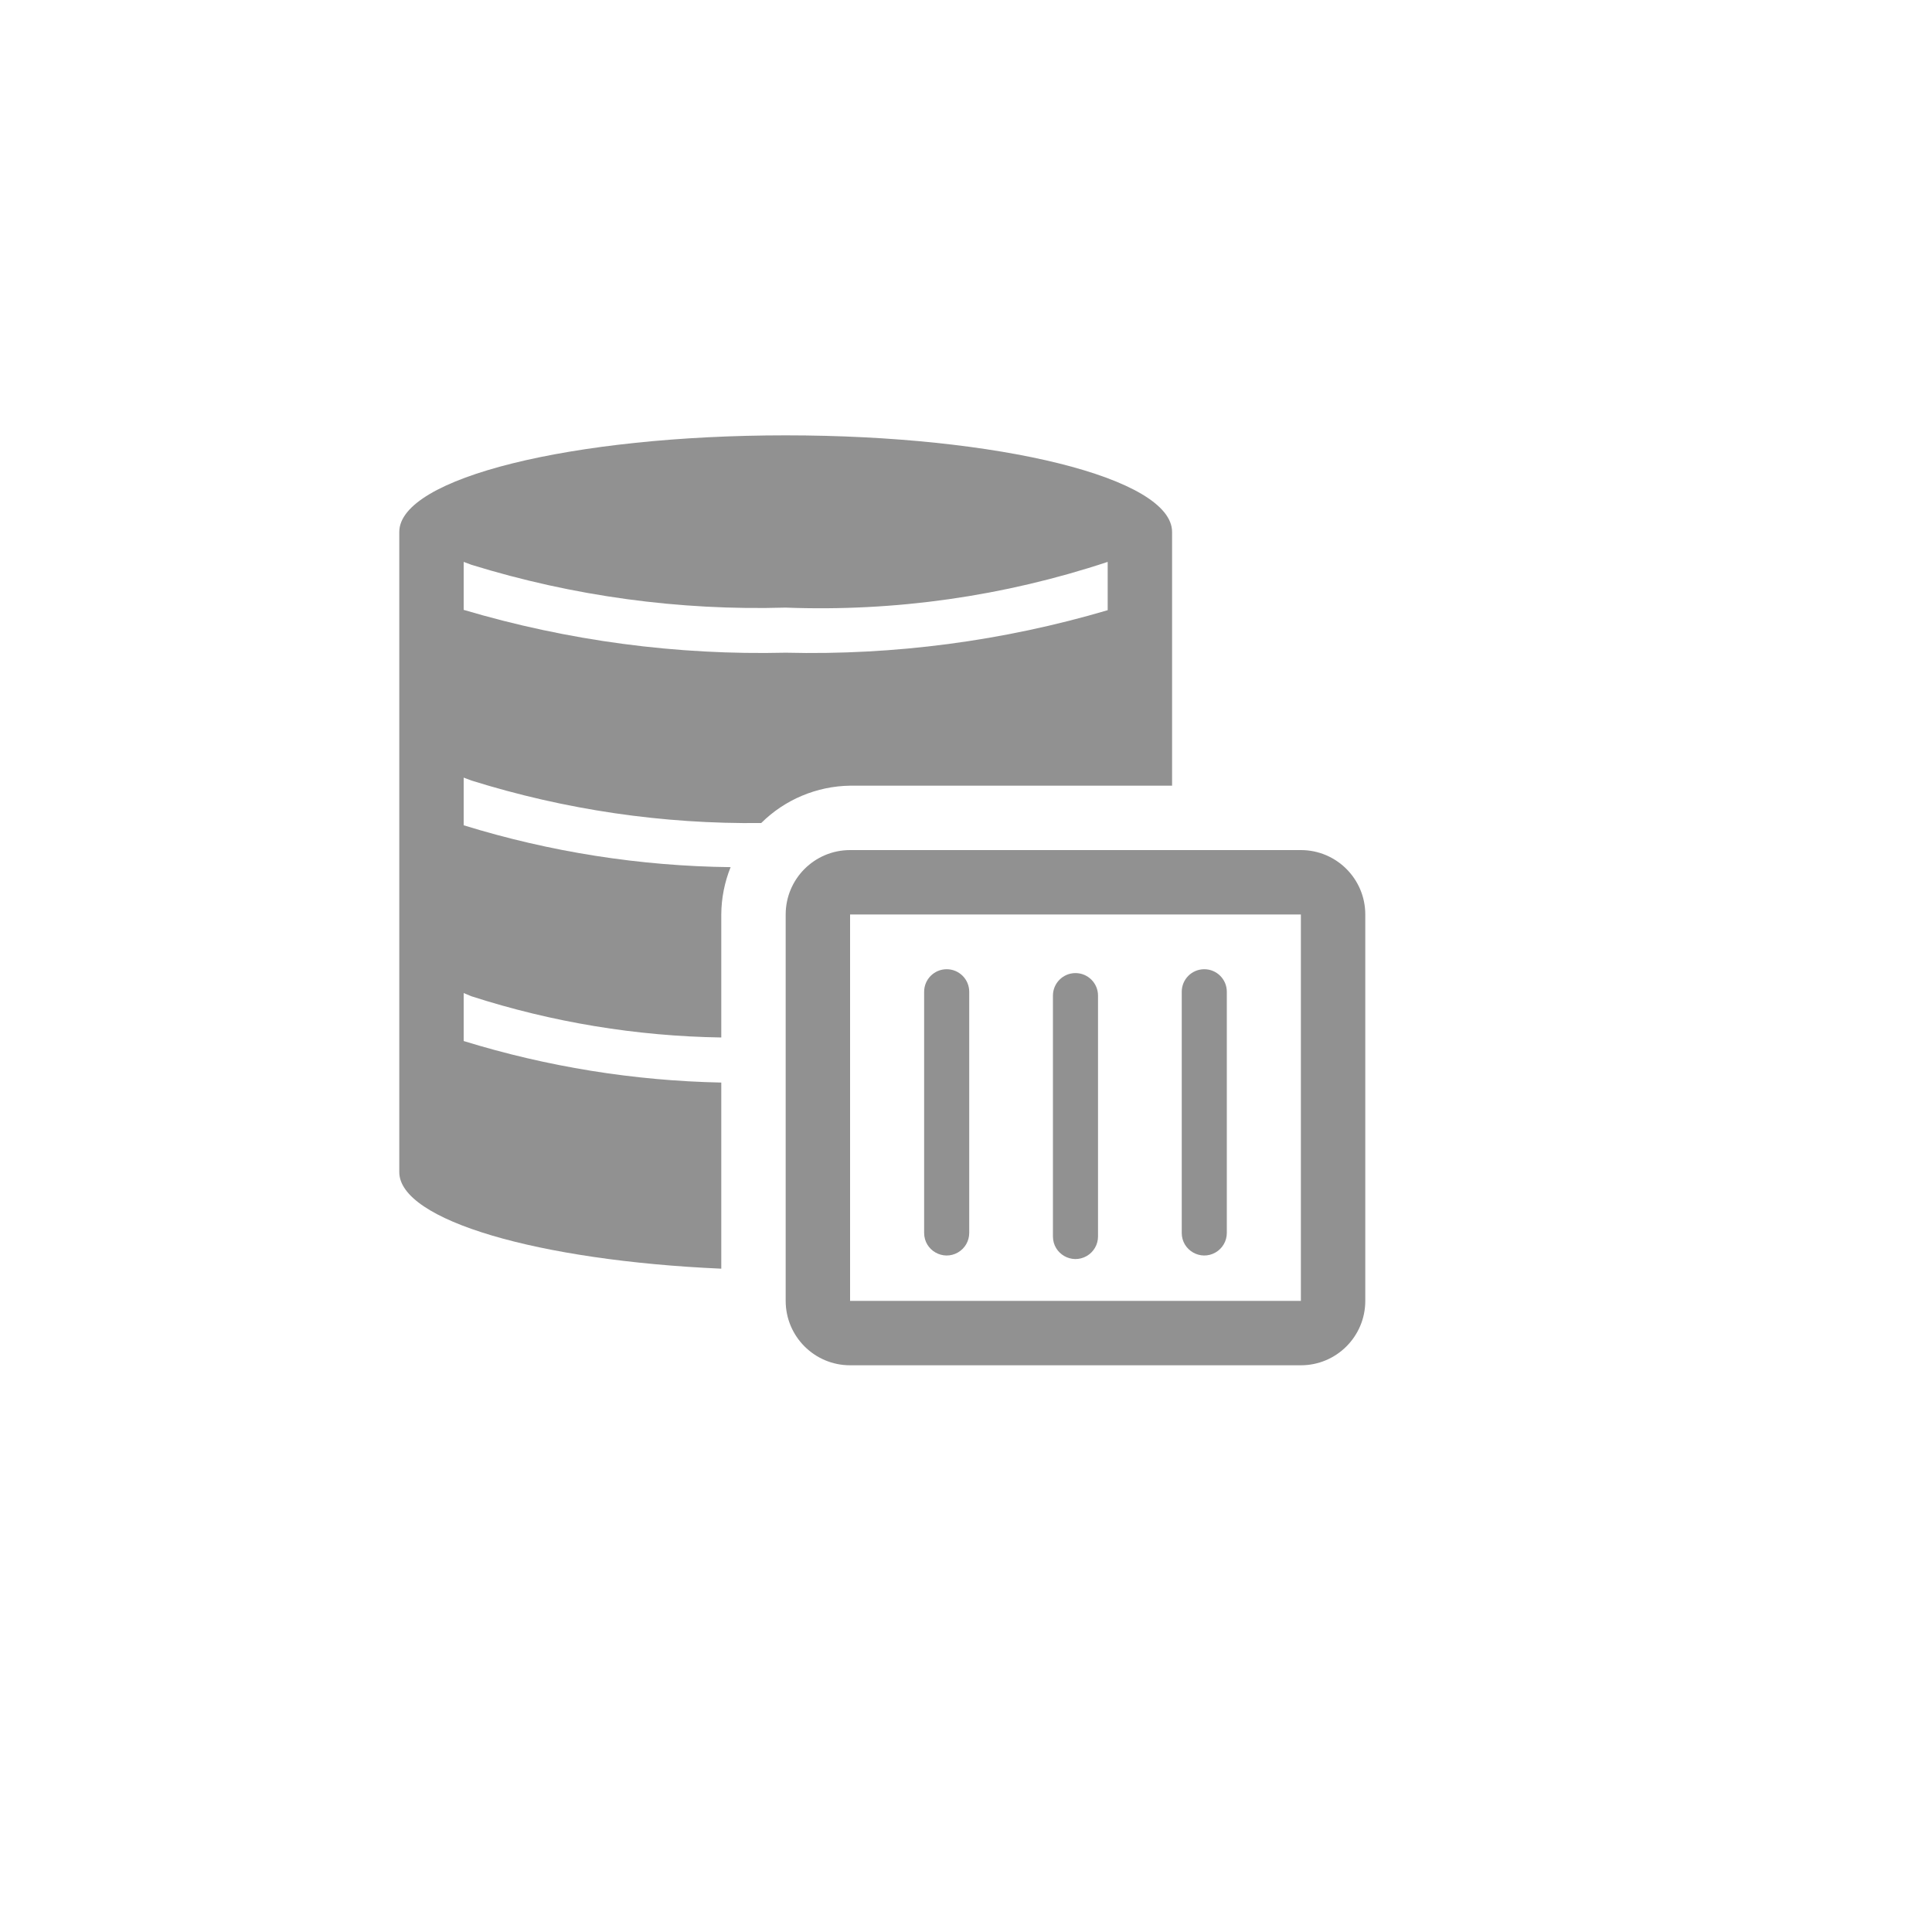
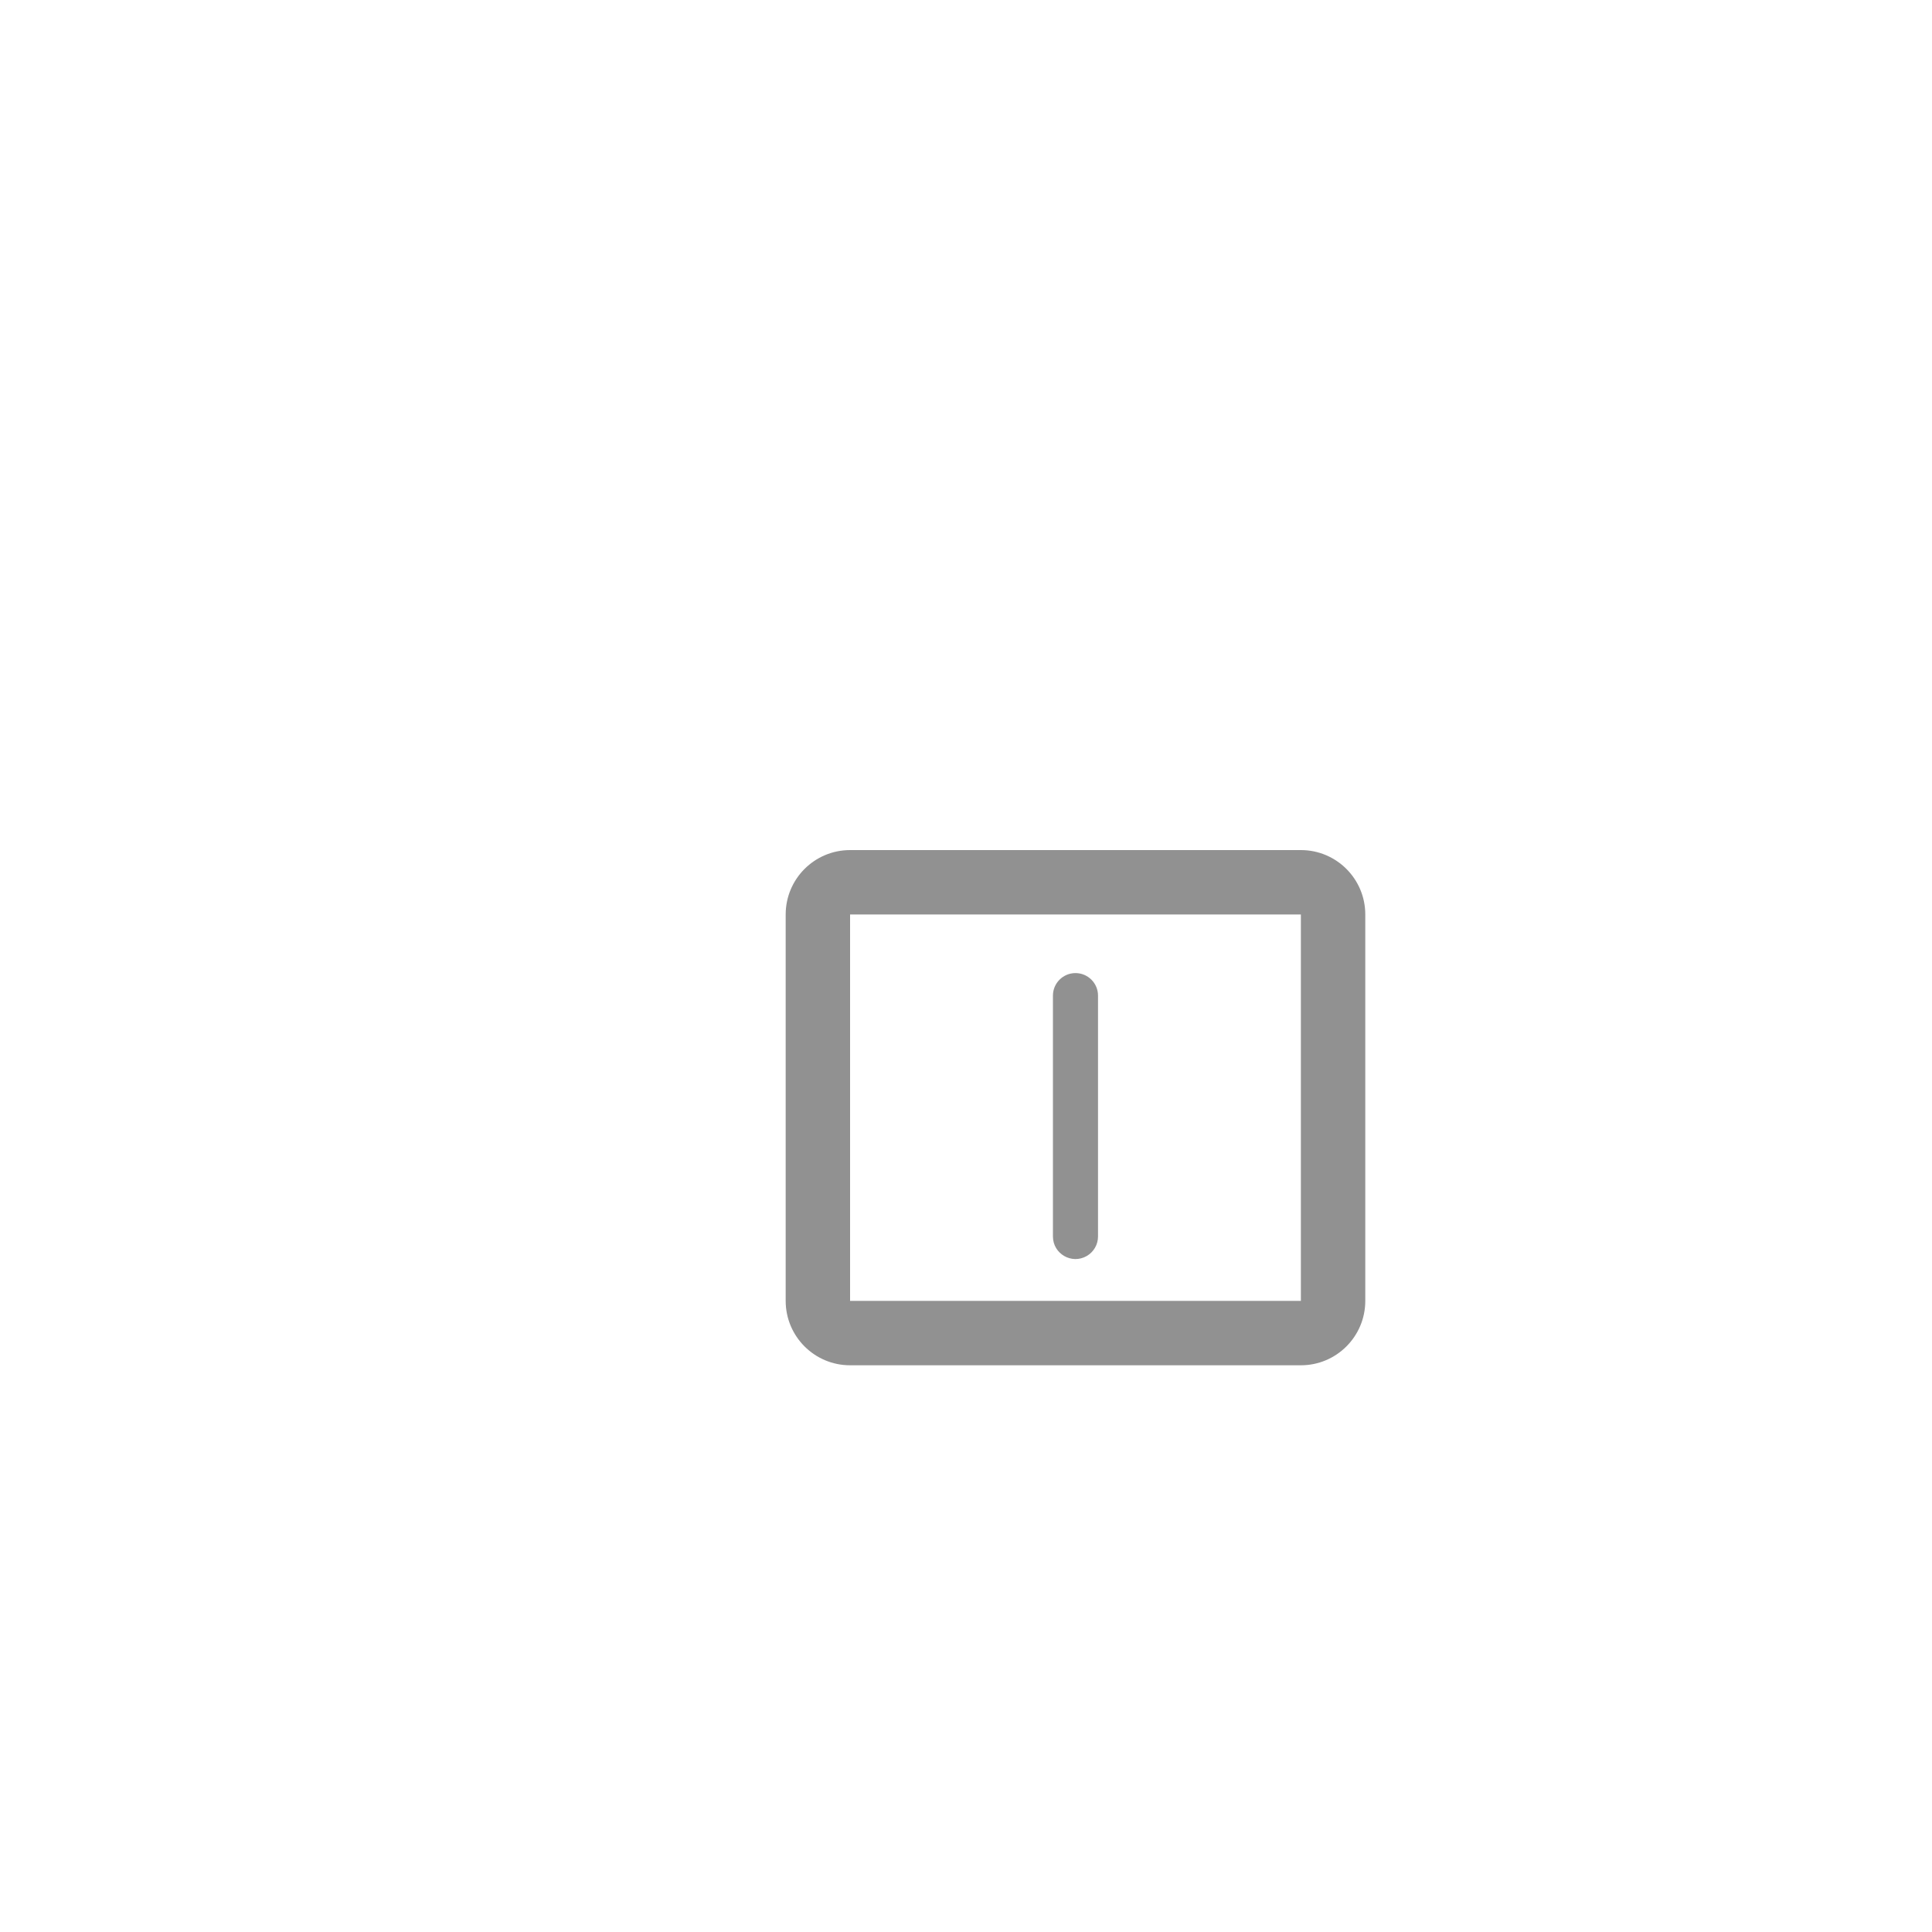
<svg xmlns="http://www.w3.org/2000/svg" version="1.1" width="100%" height="100%" id="svgWorkerArea" viewBox="-25 -25 625 625" style="background: white;">
  <defs id="defsdoc">
    <pattern id="patternBool" x="0" y="0" width="10" height="10" patternUnits="userSpaceOnUse" patternTransform="rotate(35)">
-       <circle cx="5" cy="5" r="4" style="stroke: none;fill: #ff000070;" />
-     </pattern>
+       </pattern>
  </defs>
  <g id="fileImp-746505726" class="cosito">
    <path id="pathImp-132798486" fill="#91919144" class="grouped" d="M395.833 250C395.833 250 250 250 250 250 238.494 250 229.167 259.327 229.167 270.833 229.167 270.833 229.167 395.833 229.167 395.833 229.167 407.34 238.494 416.667 250 416.667 250 416.667 395.833 416.667 395.833 416.667 407.34 416.667 416.667 407.34 416.667 395.833 416.667 395.833 416.667 270.833 416.667 270.833 416.667 259.327 407.34 250 395.833 250 395.833 250 395.833 250 395.833 250M250 395.833C250 395.833 250 270.833 250 270.833 250 270.833 395.833 270.833 395.833 270.833 395.833 270.833 395.833 395.833 395.833 395.833 395.833 395.833 250 395.833 250 395.833" />
-     <path id="pathImp-128084663" fill="#91919144" class="grouped" d="M281.25 288.542C277.223 288.542 273.958 291.806 273.958 295.833 273.958 295.833 273.958 373.854 273.958 373.854 273.958 379.468 280.034 382.975 284.896 380.169 287.152 378.867 288.542 376.459 288.542 373.854 288.542 373.854 288.542 295.833 288.542 295.833 288.542 291.806 285.277 288.542 281.25 288.542 281.25 288.542 281.25 288.542 281.25 288.542" />
    <path id="pathImp-211946870" fill="#91919144" class="grouped" d="M322.917 289.792C318.89 289.792 315.625 293.056 315.625 297.083 315.625 297.083 315.625 375 315.625 375 315.625 380.614 321.701 384.121 326.562 381.315 328.819 380.012 330.208 377.605 330.208 375 330.208 375 330.208 297.083 330.208 297.083 330.208 293.056 326.944 289.792 322.917 289.792 322.917 289.792 322.917 289.792 322.917 289.792" />
-     <path id="pathImp-624009077" fill="#91919144" class="grouped" d="M364.583 288.542C360.556 288.542 357.292 291.806 357.292 295.833 357.292 295.833 357.292 373.854 357.292 373.854 357.292 379.468 363.368 382.975 368.229 380.169 370.485 378.867 371.875 376.459 371.875 373.854 371.875 373.854 371.875 295.833 371.875 295.833 371.875 291.806 368.61 288.542 364.583 288.542 364.583 288.542 364.583 288.542 364.583 288.542" />
-     <path id="pathImp-147905653" fill="#91919144" class="grouped" d="M250 229.167C250 229.167 354.167 229.167 354.167 229.167 354.167 229.167 354.167 147.083 354.167 147.083 354.167 129.583 298.125 115.833 229.167 115.833 160.208 115.833 104.167 129.583 104.167 147.083 104.167 147.083 104.167 354.167 104.167 354.167 104.167 369.792 149.271 382.812 208.333 385.417 208.333 385.417 208.333 325.208 208.333 325.208 180.066 324.628 152.018 320.105 125 311.771 125 311.771 125 296.25 125 296.25 125 296.25 127.5 297.292 127.5 297.292 153.637 305.712 180.877 310.206 208.333 310.625 208.333 310.625 208.333 270.833 208.333 270.833 208.367 265.584 209.392 260.39 211.354 255.521 182.068 255.19 152.982 250.628 125 241.979 125 241.979 125 226.562 125 226.562 125 226.562 127.5 227.5 127.5 227.5 157.832 236.987 189.471 241.627 221.25 241.25 221.25 241.25 221.25 241.25 221.25 241.25 228.908 233.652 239.214 229.321 250 229.167 250 229.167 250 229.167 250 229.167M125 172.292C125 172.292 125 156.771 125 156.771 125 156.771 127.5 157.708 127.5 157.708 160.399 167.874 194.747 172.554 229.167 171.562 264.495 172.911 299.777 167.901 333.333 156.771 333.333 156.771 333.333 172.396 333.333 172.396 299.538 182.368 264.393 187.006 229.167 186.146 193.934 186.988 158.787 182.314 125 172.292 125 172.292 125 172.292 125 172.292" />
-     <path id="rectImp-452359055" fill="#91919144" fill-opacity="0" class="grouped" d="M62.5 62.5C62.5 62.5 437.5 62.5 437.5 62.5 437.5 62.5 437.5 437.5 437.5 437.5 437.5 437.5 62.5 437.5 62.5 437.5 62.5 437.5 62.5 62.5 62.5 62.5 62.5 62.5 62.5 62.5 62.5 62.5" />
  </g>
</svg>